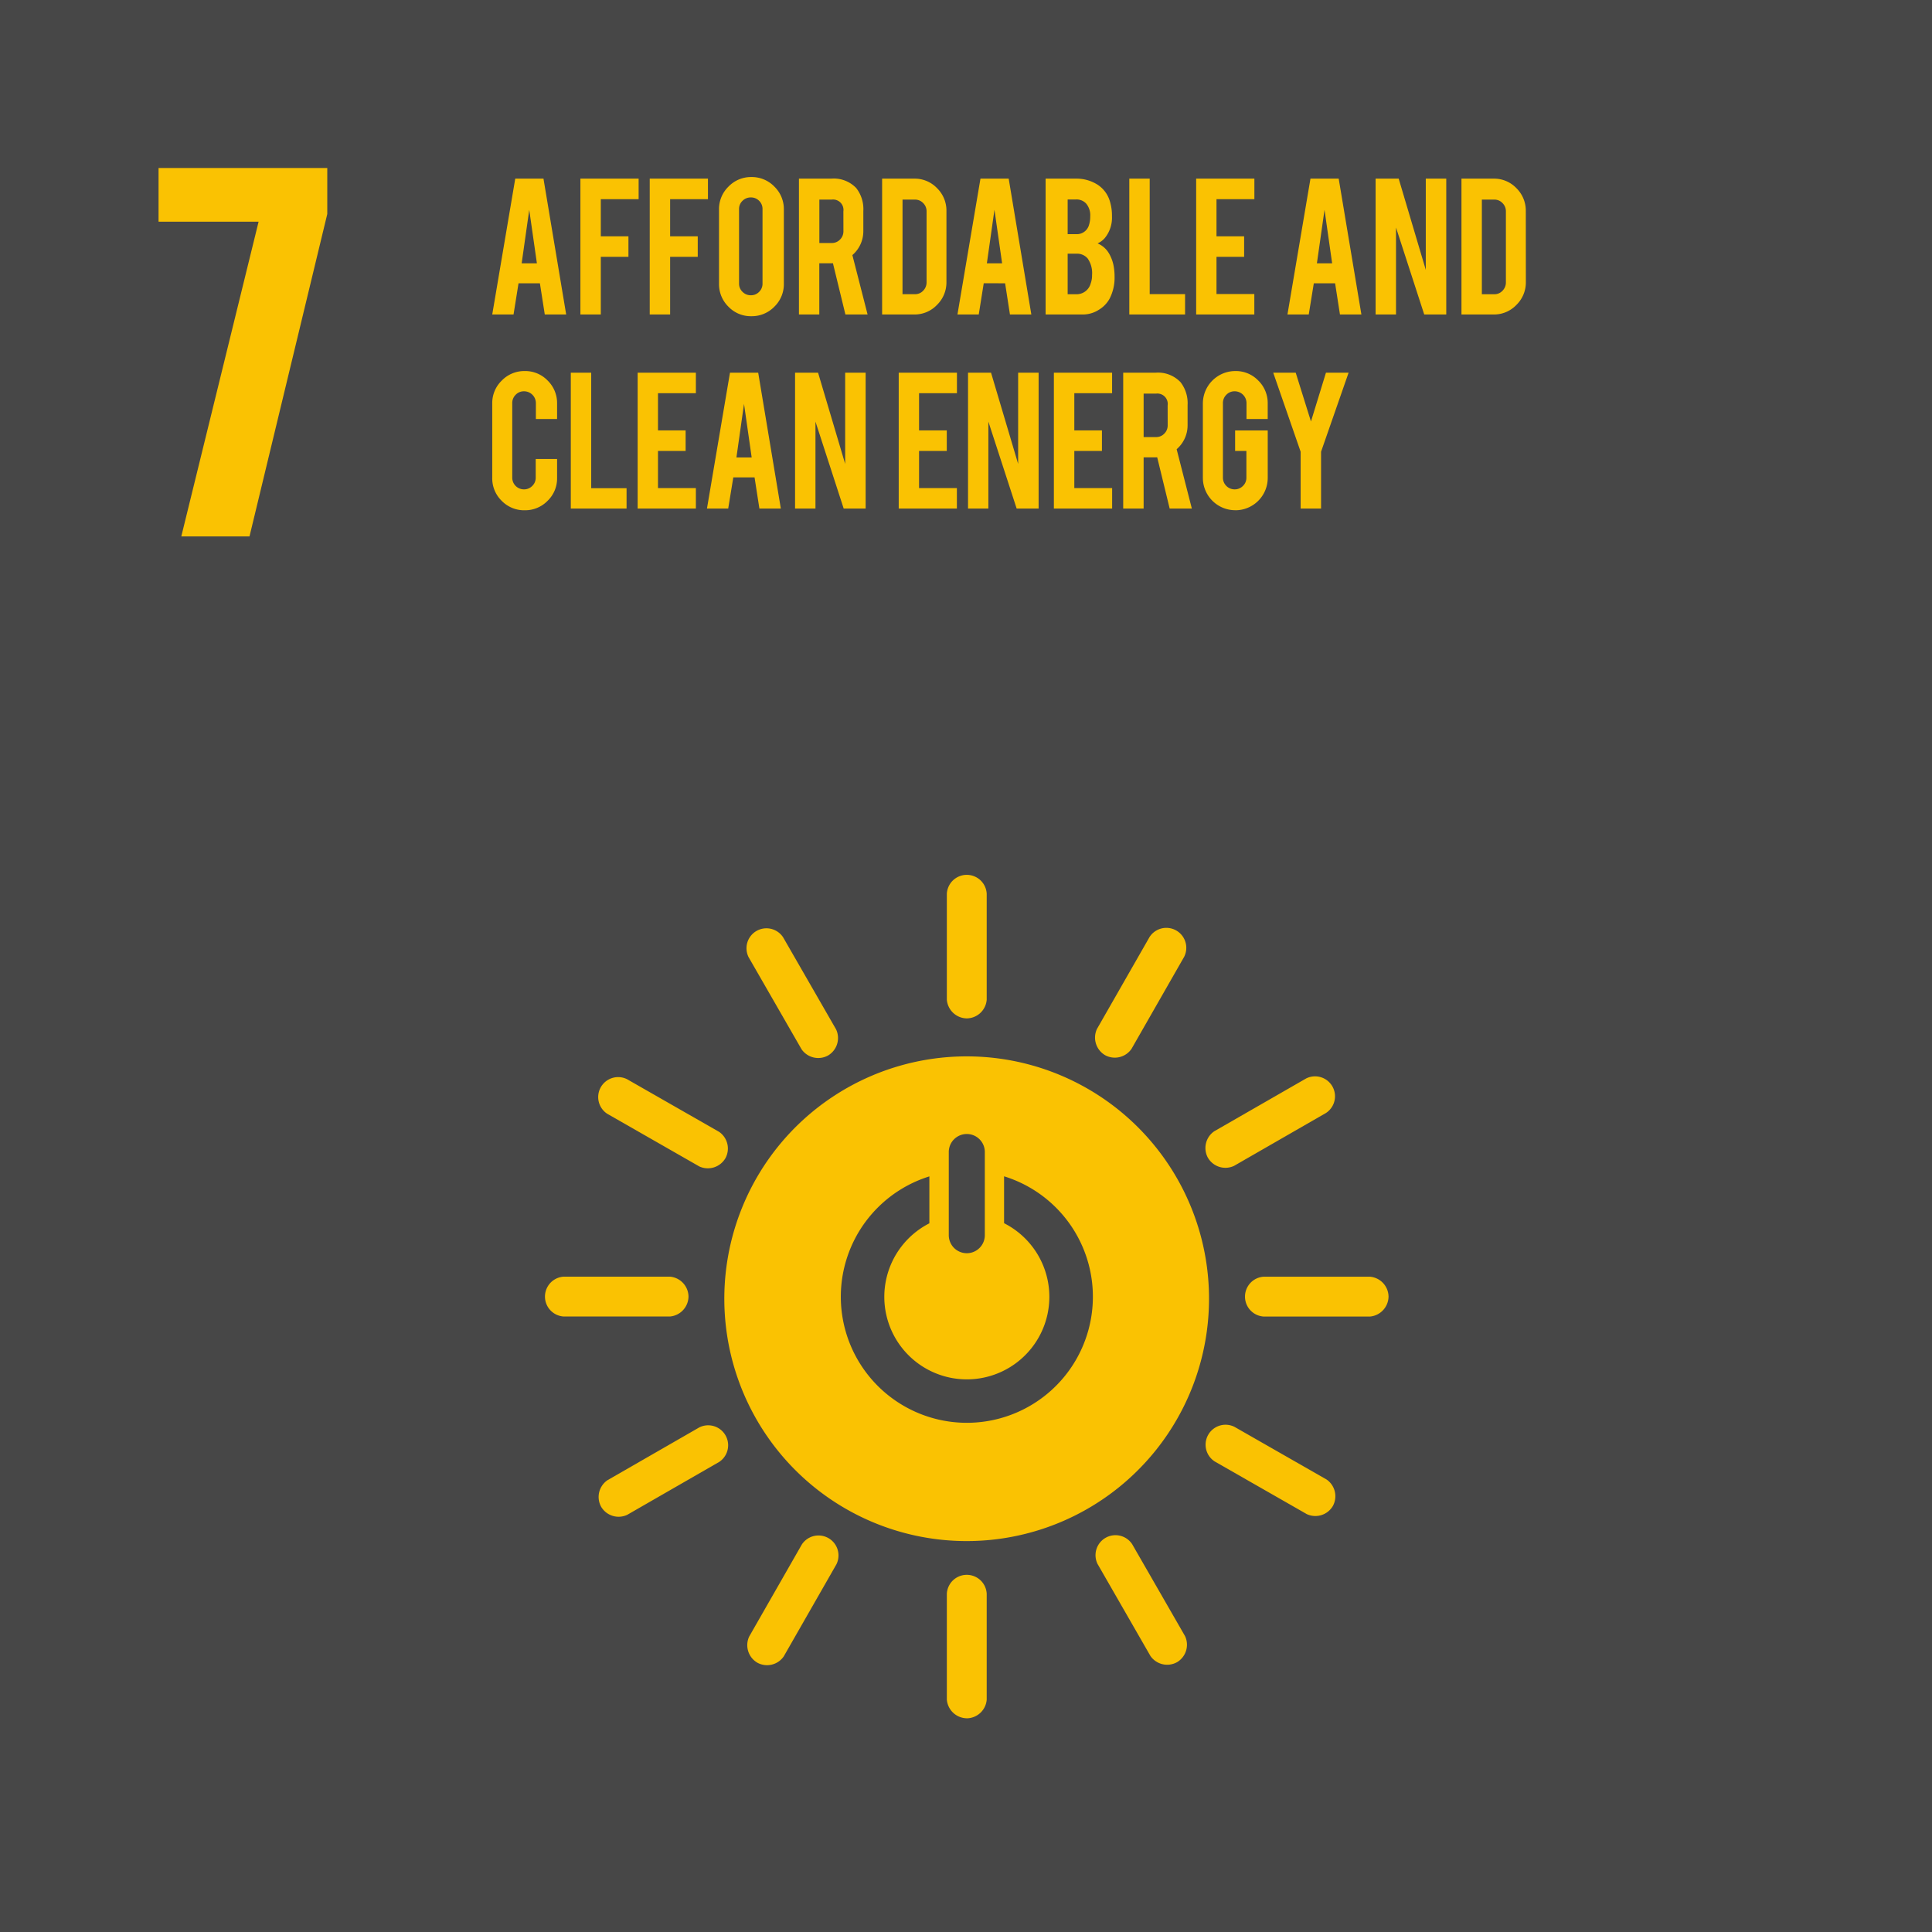
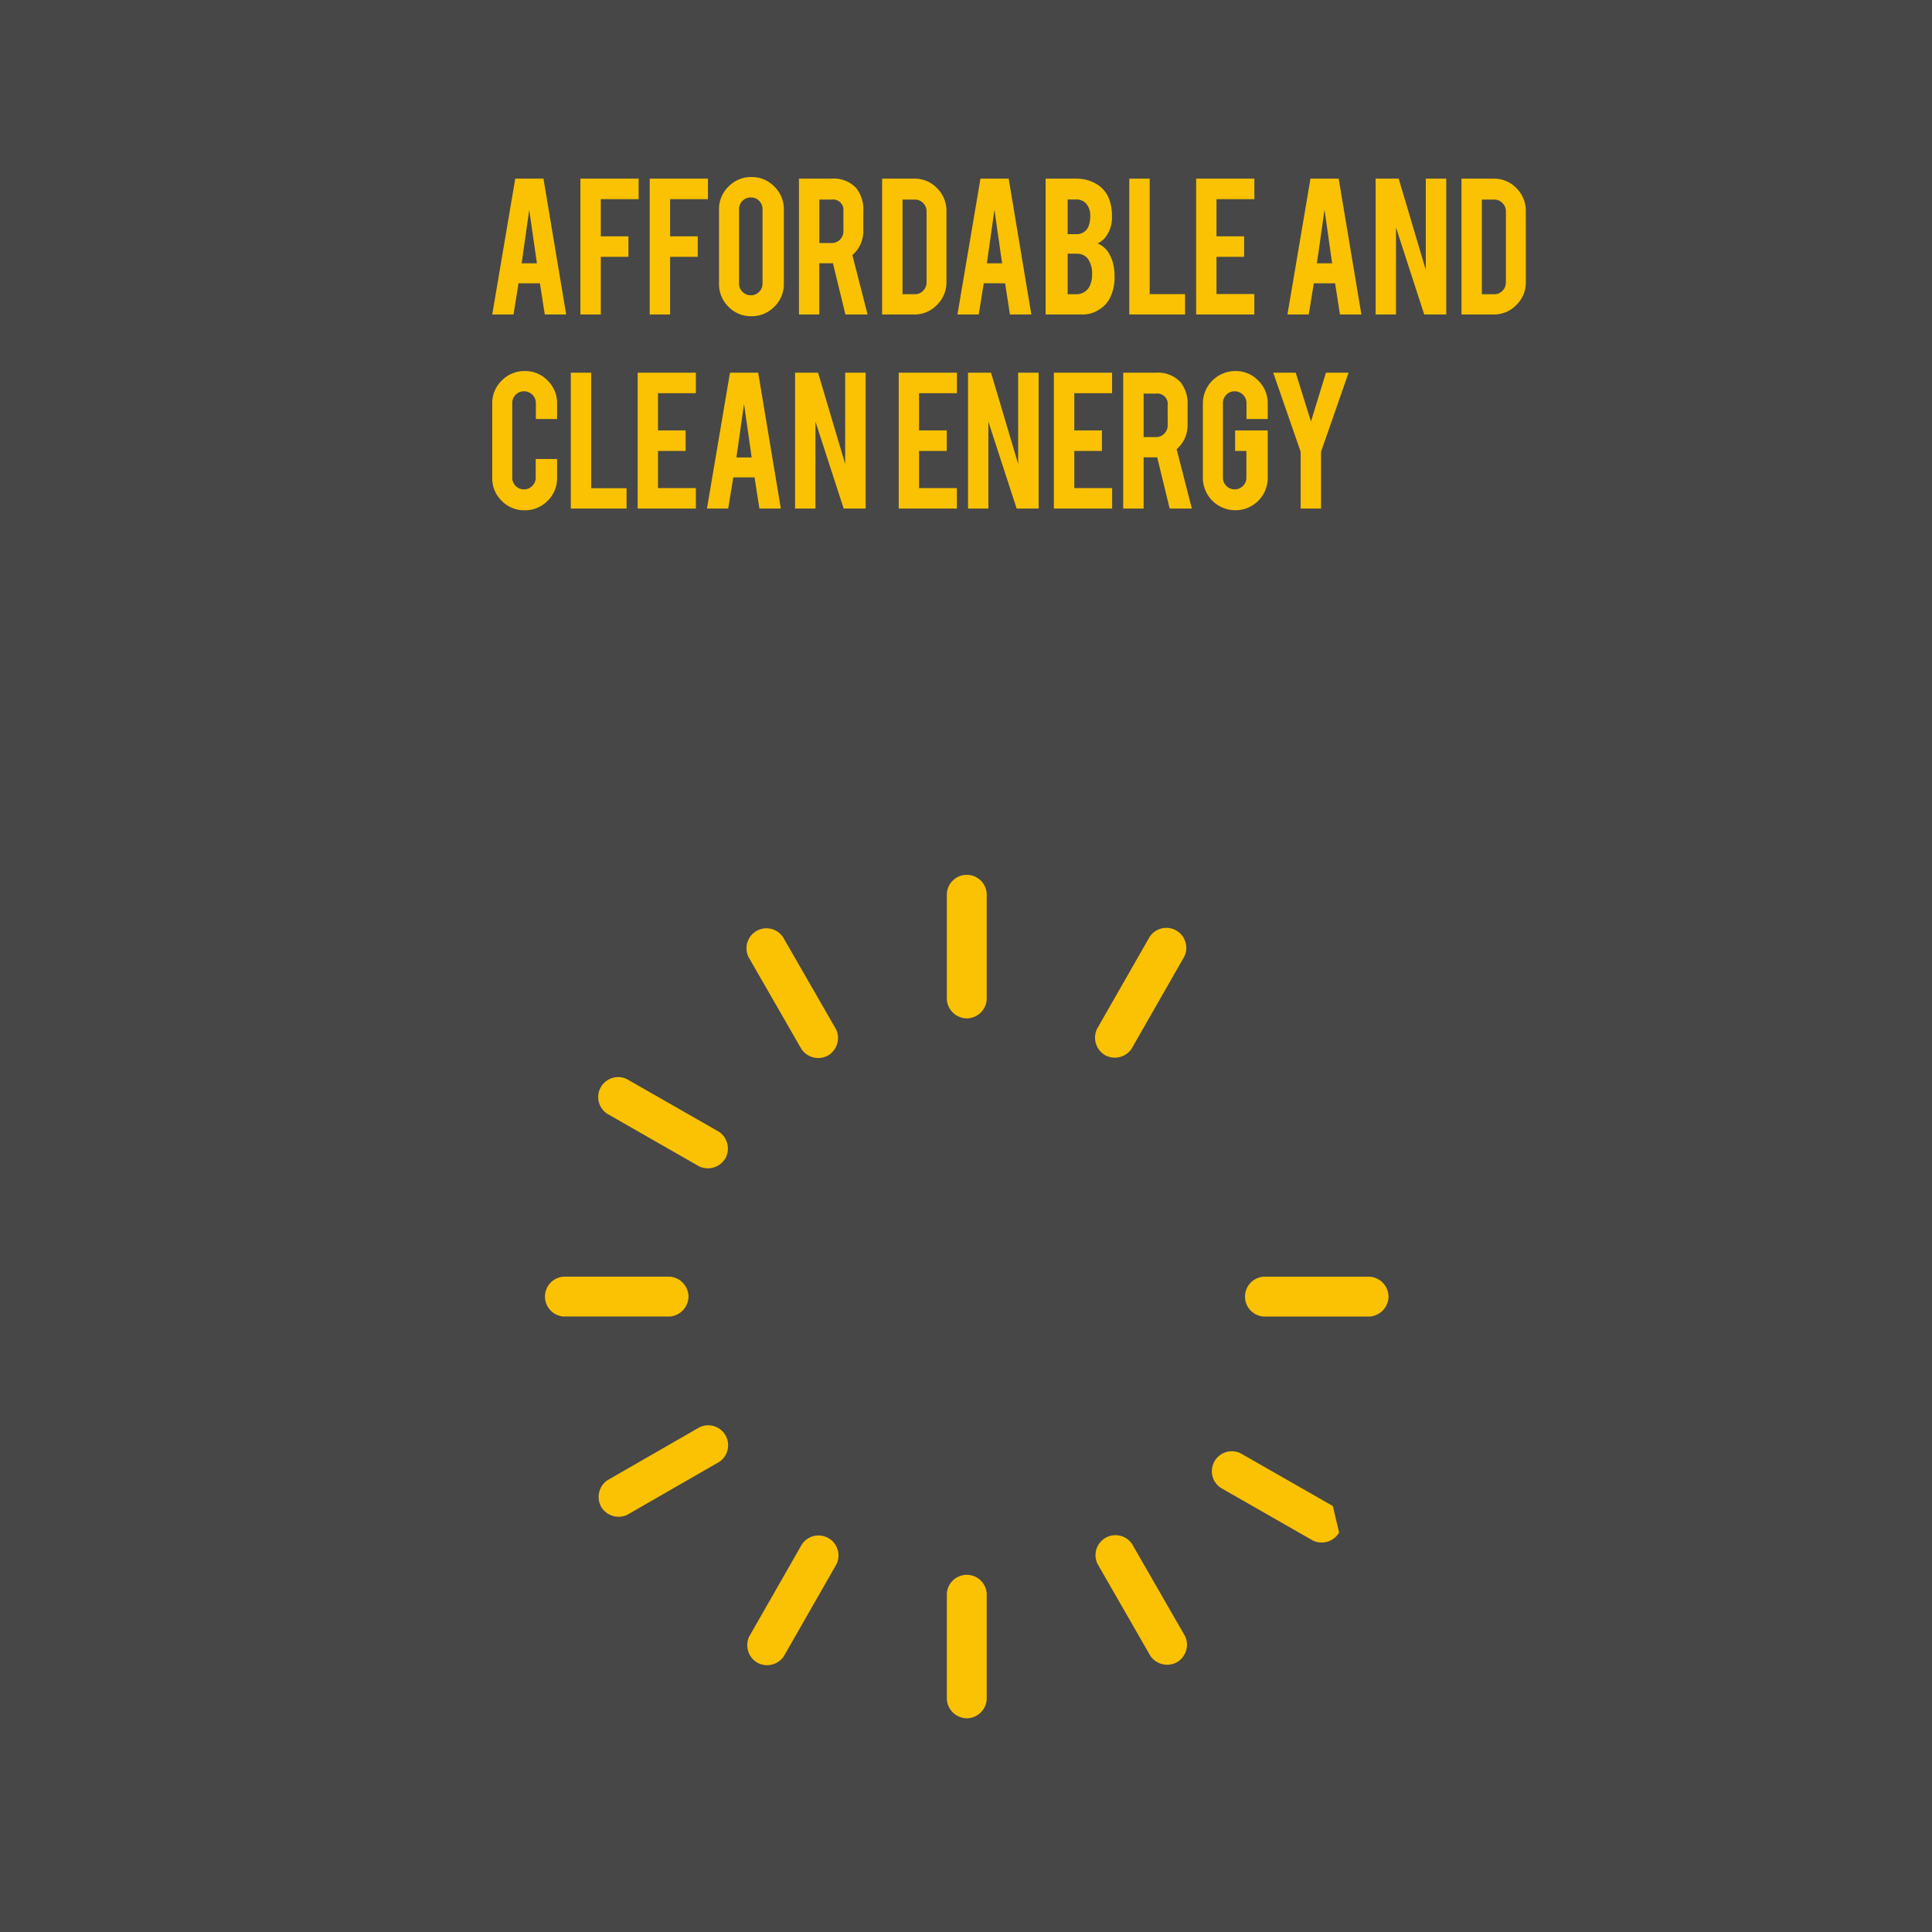
<svg xmlns="http://www.w3.org/2000/svg" width="139.373" height="139.372" viewBox="0 0 139.373 139.372">
  <rect x="0" y="0" width="139.373" height="139.372" fill="#333333" stroke="none" />
  <g id="_7_ing" data-name="7 ing" transform="translate(-11063 -7383.313)">
    <rect id="Rectángulo_149" data-name="Rectángulo 149" width="139.373" height="139.372" transform="translate(11063 7383.313)" fill="#fff" opacity="0.1" />
-     <path id="Trazado_2082" data-name="Trazado 2082" d="M1109.385,673.612h-7.217V669.74h12.172v3.314l-5.611,23.261h-4.92Z" transform="translate(9972.27 6725.694)" fill="#fac202" />
-     <path id="Trazado_1928" data-name="Trazado 1928" d="M1140.707,702.8a17.483,17.483,0,1,0,17.479,17.481,17.48,17.48,0,0,0-17.479-17.481m-1.295,6.9a1.3,1.3,0,0,1,2.6,0v6a1.3,1.3,0,0,1-2.6,0Zm1.3,19.534a9.094,9.094,0,0,1-2.7-17.776v3.385a5.953,5.953,0,1,0,5.389-.008v-3.383a9.094,9.094,0,0,1-2.687,17.782" transform="translate(9992.032 6756.719)" fill="#fac202" />
    <path id="Trazado_2075" data-name="Trazado 2075" d="M1126.9,712.431a1.461,1.461,0,0,0-1.342-1.434h-7.657a1.44,1.44,0,0,0,0,2.875h7.657a1.465,1.465,0,0,0,1.342-1.44" transform="translate(9985.768 6764.413)" fill="#fac202" />
    <path id="Trazado_1929" data-name="Trazado 1929" d="M1152.953,712.431A1.462,1.462,0,0,0,1151.61,711h-7.657a1.44,1.44,0,0,0,0,2.875h7.657a1.467,1.467,0,0,0,1.343-1.44" transform="translate(10010.215 6764.413)" fill="#fac202" />
    <path id="Trazado_1982" data-name="Trazado 1982" d="M1132.944,732.445a1.461,1.461,0,0,0,1.435-1.343v-7.653a1.44,1.44,0,0,0-2.875,0V731.1a1.467,1.467,0,0,0,1.44,1.343" transform="translate(9999.801 6774.826)" fill="#fac202" />
-     <path id="Trazado_1930" data-name="Trazado 1930" d="M1150.306,722.371a1.465,1.465,0,0,0-.452-1.913l-6.645-3.8a1.44,1.44,0,0,0-1.429,2.495l6.645,3.8a1.463,1.463,0,0,0,1.881-.582" transform="translate(10008.844 6769.586)" fill="#fac202" />
+     <path id="Trazado_1930" data-name="Trazado 1930" d="M1150.306,722.371l-6.645-3.8a1.44,1.44,0,0,0-1.429,2.495l6.645,3.8a1.463,1.463,0,0,0,1.881-.582" transform="translate(10008.844 6769.586)" fill="#fac202" />
    <path id="Trazado_2034" data-name="Trazado 2034" d="M1124.8,729.8a1.461,1.461,0,0,0,1.911-.454l3.8-6.643a1.441,1.441,0,0,0-2.495-1.431l-3.8,6.645a1.467,1.467,0,0,0,.583,1.882" transform="translate(9992.829 6773.456)" fill="#fac202" />
    <path id="Trazado_1931" data-name="Trazado 1931" d="M1142.919,729.777a1.466,1.466,0,0,0,.576-1.88l-3.817-6.637a1.441,1.441,0,0,0-2.493,1.434l3.815,6.637a1.468,1.468,0,0,0,1.919.446" transform="translate(10004.993 6773.444)" fill="#fac202" />
    <path id="Trazado_2035" data-name="Trazado 2035" d="M1118.73,722.412a1.462,1.462,0,0,0,1.878.574l6.635-3.817a1.44,1.44,0,0,0-1.43-2.493l-6.637,3.817a1.465,1.465,0,0,0-.446,1.919" transform="translate(9987.64 6769.605)" fill="#fac202" />
    <path id="Trazado_1983" data-name="Trazado 1983" d="M1132.944,706.4a1.461,1.461,0,0,0,1.435-1.341V697.4a1.44,1.44,0,0,0-2.875,0v7.659a1.467,1.467,0,0,0,1.44,1.341" transform="translate(9999.801 6750.379)" fill="#fac202" />
    <path id="Trazado_2036" data-name="Trazado 2036" d="M1127.7,709.433a1.462,1.462,0,0,0-.454-1.913l-6.645-3.8a1.44,1.44,0,0,0-1.427,2.495l6.643,3.8a1.468,1.468,0,0,0,1.882-.583" transform="translate(9987.627 6757.442)" fill="#fac202" />
    <path id="Trazado_1932" data-name="Trazado 1932" d="M1137.743,707.192a1.462,1.462,0,0,0,1.911-.454l3.8-6.645a1.44,1.44,0,0,0-2.495-1.429l-3.8,6.643a1.47,1.47,0,0,0,.583,1.884" transform="translate(10004.973 6752.238)" fill="#fac202" />
    <path id="Trazado_2037" data-name="Trazado 2037" d="M1129.933,707.2a1.464,1.464,0,0,0,.574-1.882l-3.817-6.635a1.439,1.439,0,0,0-2.491,1.433l3.817,6.637a1.466,1.466,0,0,0,1.917.448" transform="translate(9992.807 6752.252)" fill="#fac202" />
-     <path id="Trazado_1933" data-name="Trazado 1933" d="M1141.313,709.426a1.462,1.462,0,0,0,1.878.574l6.635-3.817a1.439,1.439,0,0,0-1.431-2.491l-6.637,3.815a1.465,1.465,0,0,0-.446,1.919" transform="translate(10008.832 6757.418)" fill="#fac202" />
    <path id="Trazado_2108" data-name="Trazado 2108" d="M2.406-2.25,2.046,0H.51L2.17-9.8H4.206L5.844,0H4.3L3.948-2.25Zm.773-5.3L2.632-3.69h1.1ZM8.342,0H6.87V-9.8h4.2V-8.32H8.342v2.68h1.993v1.482H8.342Zm5,0H11.871V-9.8h4.2V-8.32H13.342v2.68h1.993v1.482H13.342ZM19.2-9.915a2.259,2.259,0,0,1,1.662.688,2.266,2.266,0,0,1,.685,1.66v5.344a2.259,2.259,0,0,1-.687,1.662A2.266,2.266,0,0,1,19.2.124a2.235,2.235,0,0,1-1.652-.687,2.275,2.275,0,0,1-.679-1.66V-7.568a2.259,2.259,0,0,1,.688-1.662A2.247,2.247,0,0,1,19.2-9.915ZM20.008-7.6a.814.814,0,0,0-.244-.6.814.814,0,0,0-.6-.244.826.826,0,0,0-.6.244.806.806,0,0,0-.25.6v5.366a.808.808,0,0,0,.25.6.821.821,0,0,0,.6.247.81.81,0,0,0,.6-.247.817.817,0,0,0,.244-.6ZM24.96-9.8a2.238,2.238,0,0,1,1.81.682,2.465,2.465,0,0,1,.51,1.654v1.423a2.277,2.277,0,0,1-.79,1.756L27.587,0h-1.6l-.9-3.7q-.064.005-.134.005h-.849V0H22.635V-9.8Zm.881,2.363A.75.75,0,0,0,25-8.288h-.892v3.131H25a.806.806,0,0,0,.6-.25.826.826,0,0,0,.244-.6Zm7.434,5.092a2.264,2.264,0,0,1-.682,1.654A2.225,2.225,0,0,1,30.955,0h-2.32V-9.8h2.32a2.22,2.22,0,0,1,1.644.688,2.267,2.267,0,0,1,.677,1.649Zm-3.169.881H31a.789.789,0,0,0,.6-.255.843.843,0,0,0,.242-.6V-7.439a.821.821,0,0,0-.247-.6A.8.8,0,0,0,31-8.288h-.892Zm5.86-.79L35.606,0H34.07l1.66-9.8h2.036L39.4,0H37.857l-.349-2.25Zm.773-5.3L36.192-3.69h1.1ZM40.43,0V-9.8h2.208a2.814,2.814,0,0,1,1.579.462,2.151,2.151,0,0,1,.859,1.208,3.463,3.463,0,0,1,.14,1.042,2.314,2.314,0,0,1-.521,1.579,1.536,1.536,0,0,1-.516.381,1.723,1.723,0,0,1,.833.741,2.8,2.8,0,0,1,.338.967,3.964,3.964,0,0,1,.054.682,3.3,3.3,0,0,1-.349,1.579,2.128,2.128,0,0,1-.773.811A2.136,2.136,0,0,1,43.164,0Zm1.59-1.461h.618a1.05,1.05,0,0,0,1.042-.773,1.671,1.671,0,0,0,.1-.607,1.844,1.844,0,0,0-.317-1.2,1,1,0,0,0-.827-.344H42.02Zm0-4.334h.618a.908.908,0,0,0,.924-.671,1.932,1.932,0,0,0,.086-.618,1.3,1.3,0,0,0-.3-.924.938.938,0,0,0-.714-.29H42.02ZM50.49,0H46.467V-9.8h1.472v8.331H50.49Zm.8,0V-9.8h4.2V-8.32H52.757v2.68h1.993v1.482H52.757v2.68h2.729V0Zm8.487-2.25L59.412,0H57.876l1.66-9.8h2.036L63.21,0H61.663l-.349-2.25Zm.773-5.3L60-3.69h1.1ZM65.9-9.8l1.955,6.58V-9.8h1.477V0H67.743L65.707-6.273V0H64.236V-9.8Zm9.174,7.455a2.264,2.264,0,0,1-.682,1.654A2.225,2.225,0,0,1,72.749,0h-2.32V-9.8h2.32a2.22,2.22,0,0,1,1.644.688,2.267,2.267,0,0,1,.677,1.649ZM71.9-1.461h.892a.789.789,0,0,0,.6-.255.843.843,0,0,0,.242-.6V-7.439a.821.821,0,0,0-.247-.6.8.8,0,0,0-.591-.25H71.9ZM2.852,14.124a2.259,2.259,0,0,1-1.66-.682A2.253,2.253,0,0,1,.51,11.787V6.421A2.253,2.253,0,0,1,1.2,4.764,2.26,2.26,0,0,1,2.852,4.08a2.241,2.241,0,0,1,1.657.688,2.269,2.269,0,0,1,.679,1.654V7.539H3.658V6.395A.853.853,0,0,0,2.8,5.541a.808.808,0,0,0-.6.25.828.828,0,0,0-.247.6v5.376a.844.844,0,0,0,.843.849.828.828,0,0,0,.6-.247.814.814,0,0,0,.25-.6V10.423H5.188v1.364A2.241,2.241,0,0,1,4.5,13.444,2.262,2.262,0,0,1,2.852,14.124ZM10.2,14H6.177V4.2H7.649v8.331H10.2Zm.8,0V4.2h4.2V5.68H12.467V8.36h1.993V9.843H12.467v2.68H15.2V14Zm6.9-2.25L17.532,14H16l1.66-9.8h2.036L21.329,14H19.782l-.349-2.25Zm.773-5.3-.548,3.862h1.1ZM24.015,4.2l1.955,6.58V4.2h1.477V14H25.863L23.827,7.727V14H22.355V4.2ZM29.833,14V4.2h4.2V5.68H31.3V8.36H33.3V9.843H31.3v2.68h2.729V14Zm6.66-9.8,1.955,6.58V4.2h1.477V14H38.341L36.3,7.727V14H34.833V4.2ZM41.026,14V4.2h4.2V5.68H42.5V8.36h1.993V9.843H42.5v2.68h2.729V14Zm7.326-9.8a2.238,2.238,0,0,1,1.81.682,2.465,2.465,0,0,1,.51,1.654V7.963a2.277,2.277,0,0,1-.79,1.756L50.979,14h-1.6l-.9-3.7q-.064.005-.134.005H47.5V14H46.027V4.2Zm.881,2.363a.75.75,0,0,0-.843-.854H47.5V8.844h.892a.806.806,0,0,0,.6-.25.826.826,0,0,0,.244-.6Zm4.883,7.557a2.338,2.338,0,0,1-2.342-2.336V6.421A2.343,2.343,0,0,1,54.116,4.08a2.241,2.241,0,0,1,1.657.688,2.269,2.269,0,0,1,.679,1.654V7.539H54.922V6.395a.853.853,0,0,0-.854-.854.808.808,0,0,0-.6.25.828.828,0,0,0-.247.6v5.376a.844.844,0,0,0,.843.849.828.828,0,0,0,.6-.247.814.814,0,0,0,.25-.6V9.843H54.1V8.366h2.353v3.421a2.334,2.334,0,0,1-2.336,2.336ZM58.827,9.9,56.85,4.2h1.622l1.1,3.518L60.653,4.2h1.633L60.3,9.9V14H58.827Z" transform="translate(11098 7406)" fill="#fac202" />
  </g>
</svg>